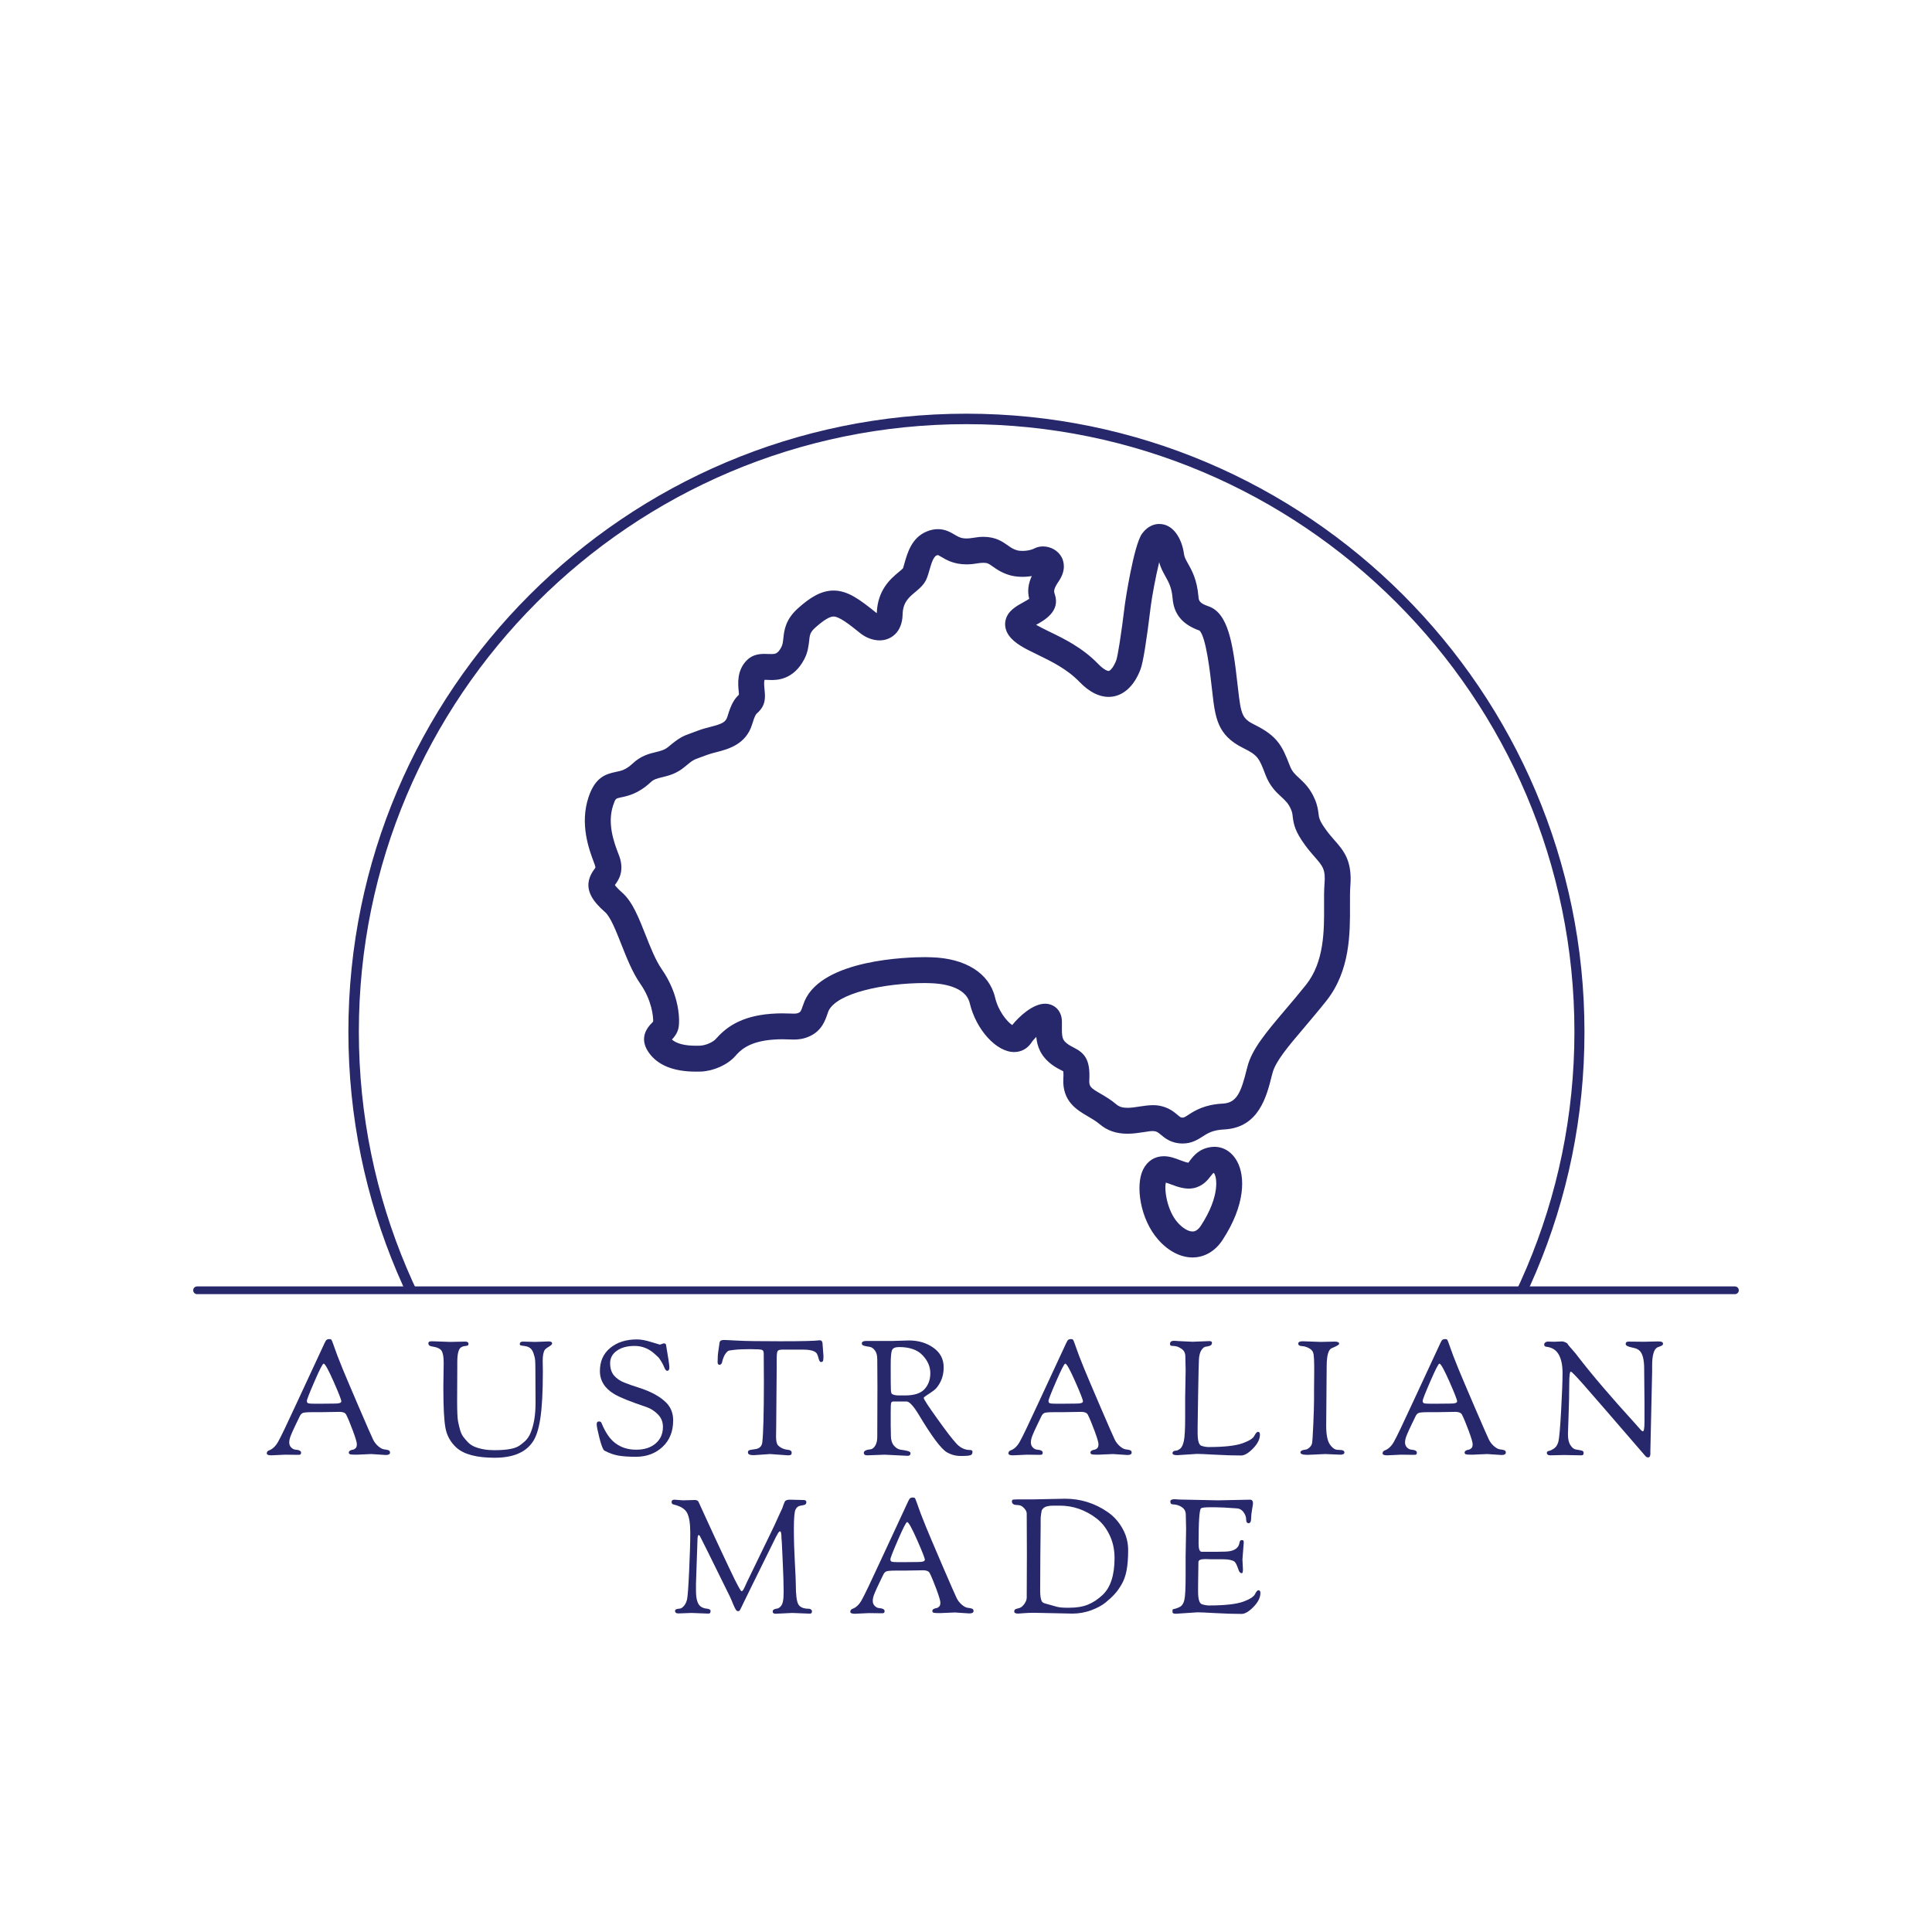
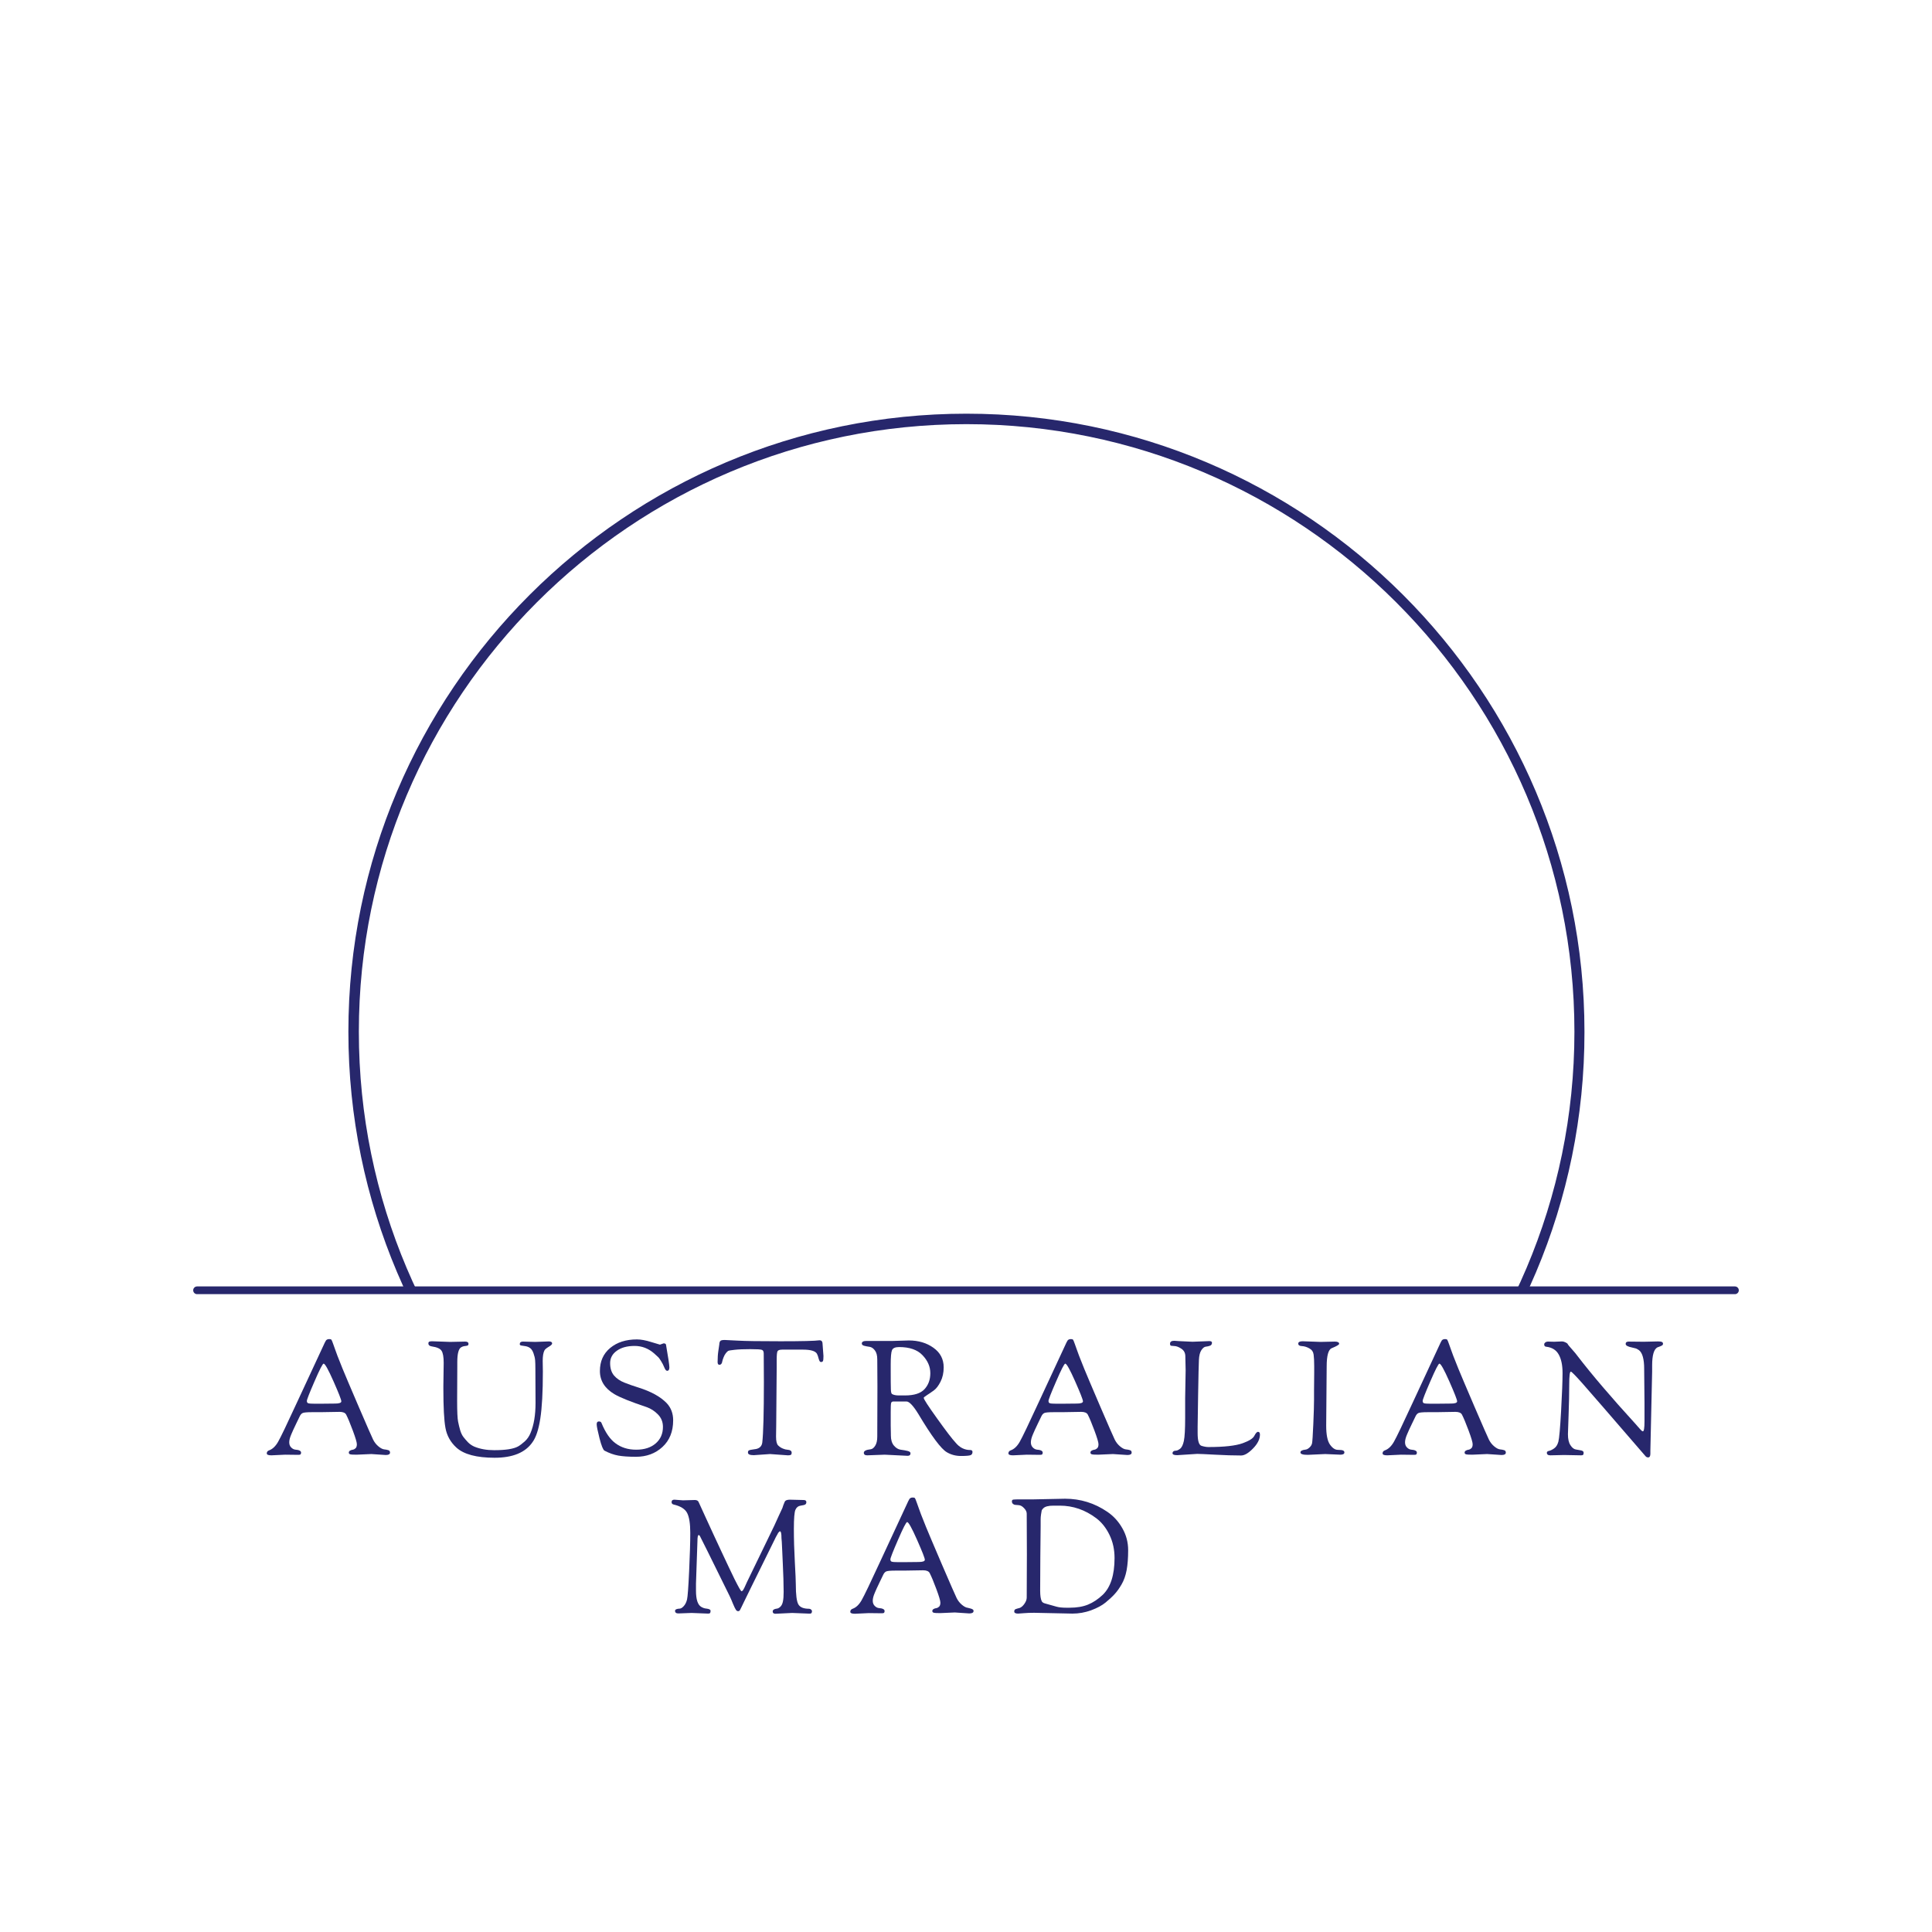
<svg xmlns="http://www.w3.org/2000/svg" width="500" zoomAndPan="magnify" viewBox="0 0 375 375" height="500" preserveAspectRatio="xMidYMid meet" version="1.0">
  <defs>
    <g />
    <clipPath id="b876215f60">
      <path d="M 67.621 80.297 L 307.621 80.297 L 307.621 250.547 L 67.621 250.547 Z M 67.621 80.297 " clip-rule="nonzero" />
    </clipPath>
    <clipPath id="e60b8b885c">
-       <path d="M 113 101.195 L 262.5 101.195 L 262.5 244.445 L 113 244.445 Z M 113 101.195 " clip-rule="nonzero" />
-     </clipPath>
+       </clipPath>
  </defs>
  <g clip-path="url(#b876215f60)">
    <path fill="#27276c" d="M 187.582 320.297 C 121.469 320.297 67.621 266.449 67.621 200.254 C 67.621 134.062 121.469 80.297 187.582 80.297 C 253.695 80.297 307.543 134.145 307.543 200.254 C 307.621 266.449 253.773 320.297 187.582 320.297 Z M 187.582 82.328 C 122.527 82.328 69.652 135.199 69.652 200.254 C 69.652 265.312 122.605 318.266 187.582 318.266 C 252.555 318.266 305.594 265.312 305.594 200.254 C 305.594 135.199 252.637 82.328 187.582 82.328 Z M 187.582 82.328 " fill-opacity="1" fill-rule="nonzero" />
  </g>
  <path stroke-linecap="round" transform="matrix(0.75, 0, 0, 0.75, 37.5, 249.694)" fill="none" stroke-linejoin="miter" d="M 1 1.001 L 399 1.001 " stroke="#27276c" stroke-width="2" stroke-opacity="1" stroke-miterlimit="4" />
  <g clip-path="url(#e60b8b885c)">
    <path fill="#27276c" d="M 233.09 237.91 C 232.352 239.031 231.676 239.031 231.465 239.031 C 230.637 239.031 229.555 238.383 228.59 237.301 C 226.543 234.992 225.949 230.992 226.293 229.543 C 226.609 229.633 227.031 229.793 227.348 229.91 C 228.602 230.387 230.148 230.914 231.637 230.625 C 233.484 230.254 234.438 229.016 235.004 228.273 C 235.387 227.785 235.477 227.68 235.598 227.656 C 236.191 228.301 236.918 232.051 233.09 237.91 Z M 235.188 222.625 C 232.801 222.891 231.676 224.344 231.02 225.199 C 230.871 225.398 230.676 225.648 230.676 225.676 C 230.383 225.676 229.672 225.41 229.129 225.215 C 228.18 224.844 227.07 224.422 225.898 224.422 C 224.156 224.422 222.73 225.32 221.898 226.957 C 220.328 230.016 221.277 236.656 224.84 240.652 C 226.793 242.855 229.156 244.07 231.465 244.07 C 233.789 244.07 235.875 242.855 237.301 240.668 C 241.773 233.832 241.695 228.316 240.137 225.449 C 239.066 223.473 237.262 222.402 235.188 222.625 Z M 257.082 171.594 C 256.988 172.848 256.988 174.285 257.004 175.793 C 257.027 180.633 257.043 186.664 253.52 191.125 C 252.066 192.945 250.656 194.609 249.348 196.141 C 245.785 200.352 242.961 203.676 242.117 207.082 L 241.996 207.531 C 240.902 211.965 240.082 214.062 237.367 214.207 C 233.762 214.391 231.914 215.578 230.688 216.371 C 229.961 216.848 229.789 216.926 229.566 216.926 C 229.195 216.926 229.145 216.898 228.562 216.398 C 227.852 215.805 226.793 214.918 224.961 214.602 C 224.59 214.539 224.207 214.512 223.812 214.512 C 222.941 214.512 222.059 214.645 221.199 214.773 C 220.395 214.906 219.574 215.027 218.824 215.027 C 217.887 215.027 217.254 214.828 216.711 214.379 C 215.656 213.48 214.602 212.859 213.676 212.32 C 211.645 211.145 211.367 210.895 211.434 209.613 C 211.633 205.684 210.551 204.402 208.371 203.309 C 207.977 203.094 207.582 202.91 207.156 202.582 C 206.168 201.816 206.09 201.355 206.117 199.043 L 206.117 198.359 C 206.129 197.023 205.586 196.207 205.141 195.746 C 204.547 195.152 203.727 194.82 202.844 194.82 C 200.469 194.82 197.789 197.316 196.469 198.965 C 195.504 198.316 193.789 196.34 193.129 193.566 C 192.008 188.91 187.391 185.992 180.777 185.809 C 180.406 185.793 180 185.781 179.578 185.781 C 176.289 185.781 159.742 186.191 156.191 194.254 C 156.059 194.57 155.93 194.914 155.809 195.27 C 155.492 196.219 155.375 196.418 155.082 196.551 C 154.766 196.707 154.543 196.746 154.039 196.746 C 153.805 196.746 153.539 196.734 153.25 196.723 C 152.363 196.695 151.27 196.656 149.711 196.773 C 143.602 197.223 140.75 199.613 138.957 201.645 C 138.441 202.238 137.07 202.91 135.867 202.965 C 135.617 202.965 135.355 202.977 135.062 202.977 C 132.938 202.977 131.344 202.582 130.418 201.777 C 130.895 201.273 131.488 200.547 131.699 199.508 C 131.977 198.16 131.977 193.172 128.426 188.09 C 127.238 186.375 126.25 183.867 125.297 181.453 C 123.992 178.152 122.766 175.027 120.797 173.285 C 119.926 172.52 119.531 172.043 119.348 171.793 C 119.359 171.766 119.387 171.738 119.398 171.715 C 120.008 170.883 121.262 169.152 120.203 166.172 L 119.965 165.562 C 119.215 163.57 117.816 159.863 119.016 156.301 C 119.465 154.992 119.465 154.992 120.535 154.77 C 121.867 154.492 123.871 154.082 126.289 151.84 C 126.867 151.285 127.422 151.125 128.504 150.863 C 129.758 150.559 131.316 150.191 132.938 148.816 C 134.496 147.512 134.602 147.484 135.855 147.035 C 136.238 146.902 136.676 146.746 137.254 146.52 C 137.77 146.324 138.402 146.164 139.062 145.992 C 141.359 145.398 144.816 144.5 146.004 140.543 C 146.52 138.828 146.758 138.617 146.887 138.496 C 147.125 138.285 147.547 137.918 147.945 137.27 C 148.617 136.148 148.5 134.906 148.395 133.812 C 148.328 133.164 148.262 132.387 148.395 131.953 C 148.551 131.953 148.711 131.953 148.883 131.965 C 149.145 131.977 149.422 131.992 149.711 131.992 C 150.77 131.992 154 131.992 156.113 127.941 C 156.812 126.605 156.93 125.406 157.051 124.441 C 157.168 123.242 157.234 122.699 158.305 121.766 C 159.941 120.324 161.047 119.664 161.789 119.664 C 162.871 119.664 164.758 121.105 166.922 122.859 C 168.055 123.781 169.441 124.297 170.734 124.297 C 172.898 124.297 175.117 122.754 175.195 119.297 C 175.25 116.922 176.371 115.984 177.664 114.902 C 178.547 114.164 179.457 113.398 179.918 112.184 C 180.105 111.707 180.262 111.168 180.422 110.598 C 180.75 109.477 181.148 108.078 181.781 107.816 C 181.938 107.75 182.031 107.734 182.031 107.734 C 182.148 107.762 182.453 107.945 182.68 108.078 C 183.656 108.66 185.133 109.543 187.586 109.543 C 188.262 109.543 188.973 109.477 189.711 109.344 C 190.16 109.281 190.555 109.238 190.887 109.238 C 191.664 109.238 191.93 109.41 192.68 109.953 C 193.406 110.469 194.398 111.168 195.941 111.629 C 197.18 112 198.805 112.062 200.27 111.812 C 199.555 113.371 199.398 114.742 199.77 116.234 C 199.438 116.457 198.988 116.695 198.688 116.867 C 197.234 117.672 195.586 118.57 195.176 120.406 C 194.949 121.406 195.188 122.465 195.848 123.375 C 196.984 124.93 198.922 125.883 201.391 127.07 C 204.07 128.375 207.105 129.852 209.52 132.348 C 211.395 134.289 213.293 135.266 215.18 135.266 C 217.836 135.266 220.09 133.324 221.371 129.918 C 221.871 128.625 222.531 124.496 223.363 117.66 C 223.602 115.734 224.34 111.801 225 109.109 C 225.277 110.215 225.766 111.074 226.199 111.852 C 226.82 112.977 227.43 114.016 227.602 116.156 C 227.852 119.242 229.527 121.223 232.824 122.398 C 234.105 123.625 234.898 130.711 235.199 133.402 L 235.293 134.207 C 235.875 139.328 236.258 142.707 241.324 145.203 C 244.16 146.586 244.414 147.219 245.574 150.242 L 245.641 150.426 C 246.496 152.633 247.727 153.777 248.727 154.691 C 249.531 155.441 250.113 155.984 250.59 157.133 C 250.824 157.672 250.867 158.016 250.918 158.531 C 251.102 160.047 251.395 161.406 253.281 163.992 C 253.98 164.957 254.641 165.711 255.207 166.355 C 256.75 168.125 257.32 168.77 257.082 171.594 Z M 258.996 163.055 C 258.469 162.449 257.914 161.816 257.359 161.039 C 256.09 159.297 256.012 158.727 255.922 157.922 C 255.84 157.277 255.734 156.379 255.234 155.191 C 254.336 153.039 253.121 151.906 252.145 151.008 C 251.312 150.242 250.773 149.742 250.352 148.605 L 250.273 148.422 C 248.887 144.832 247.949 142.852 243.543 140.688 C 241.086 139.473 240.875 138.746 240.297 133.641 L 240.203 132.848 C 239.305 124.801 238.383 119.004 234.582 117.688 C 232.719 117.051 232.68 116.551 232.613 115.734 C 232.336 112.512 231.336 110.703 230.594 109.398 C 230.133 108.582 229.895 108.133 229.816 107.562 C 229.434 104.648 227.797 101.703 225.012 101.703 C 224.117 101.703 222.809 102.035 221.676 103.578 C 220.039 105.809 218.387 116.945 218.375 117.051 C 217.57 123.676 216.922 127.453 216.672 128.137 C 216.156 129.512 215.473 130.234 215.18 130.234 C 215.102 130.234 214.441 130.195 213.137 128.852 C 210.113 125.723 206.5 123.953 203.582 122.555 C 202.762 122.145 201.84 121.699 201.102 121.277 L 201.113 121.277 C 202.656 120.43 205.863 118.664 204.742 115.375 C 204.547 114.797 204.414 114.414 205.535 112.762 C 206.973 110.625 206.484 108.961 206.062 108.156 C 205.391 106.891 203.965 106.059 202.445 106.059 C 201.852 106.059 201.285 106.191 200.797 106.441 C 200.203 106.758 199.332 106.93 198.473 106.93 C 198.051 106.93 197.645 106.891 197.367 106.797 C 196.625 106.586 196.18 106.258 195.598 105.848 C 194.621 105.164 193.273 104.199 190.898 104.199 C 190.266 104.199 189.605 104.266 188.855 104.398 C 188.406 104.477 187.969 104.516 187.602 104.516 C 186.52 104.516 185.992 104.199 185.266 103.762 C 184.512 103.316 183.484 102.707 182.059 102.707 C 181.344 102.707 180.633 102.852 179.867 103.168 C 176.977 104.355 176.145 107.285 175.59 109.215 C 175.473 109.637 175.355 110.047 175.289 110.27 C 175.184 110.426 174.746 110.785 174.43 111.047 C 172.898 112.328 170.34 114.465 170.18 119.02 C 170.141 118.992 170.113 118.98 170.09 118.953 C 166.855 116.34 164.547 114.625 161.789 114.625 C 159.176 114.625 156.969 116.234 154.992 117.977 C 152.445 120.207 152.207 122.344 152.047 123.902 C 151.957 124.68 151.902 125.141 151.652 125.617 C 150.953 126.949 150.426 126.949 149.711 126.949 C 149.5 126.949 149.289 126.949 149.094 126.938 C 148.828 126.922 148.578 126.922 148.34 126.922 C 147.418 126.922 146.07 127.043 144.977 128.137 C 142.98 130.129 143.234 132.742 143.391 134.289 C 143.402 134.461 143.43 134.656 143.43 134.84 C 142.559 135.648 141.926 136.609 141.188 139.105 C 140.855 140.188 140.172 140.504 137.809 141.109 C 137.043 141.309 136.238 141.52 135.445 141.824 C 134.918 142.02 134.508 142.164 134.168 142.297 C 132.492 142.891 131.871 143.168 129.719 144.965 C 128.98 145.57 128.281 145.742 127.316 145.98 C 126.023 146.285 124.426 146.68 122.844 148.156 C 121.473 149.438 120.574 149.621 119.52 149.832 C 117.461 150.254 115.508 150.953 114.254 154.676 C 112.473 159.957 114.359 164.93 115.254 167.332 L 115.453 167.875 C 115.559 168.191 115.57 168.363 115.57 168.387 C 115.547 168.453 115.414 168.652 115.32 168.77 C 115.07 169.113 114.848 169.445 114.688 169.801 C 113.25 172.77 115.281 175.145 117.461 177.059 C 118.516 177.996 119.625 180.82 120.602 183.301 C 121.668 185.992 122.766 188.777 124.297 190.969 C 126.527 194.176 126.816 197.34 126.777 198.293 C 126.723 198.359 126.656 198.41 126.605 198.477 C 124.719 200.312 124.508 202.277 125.945 204.324 C 127.672 206.766 130.75 208.004 135.062 208.004 C 135.422 208.004 135.762 208.004 136.078 207.992 C 138.562 207.871 141.227 206.672 142.73 204.969 C 143.602 203.98 145.227 202.145 150.082 201.789 C 151.402 201.684 152.324 201.723 153.078 201.75 C 153.422 201.762 153.738 201.777 154.039 201.777 C 154.91 201.777 155.969 201.695 157.223 201.102 C 159.504 200.035 160.164 198.066 160.574 196.895 C 160.641 196.684 160.707 196.473 160.785 196.285 C 162.355 192.734 171.633 190.809 179.562 190.809 C 179.945 190.809 180.301 190.824 180.621 190.836 C 182.637 190.887 187.43 191.391 188.234 194.742 C 189.461 199.875 193.406 204.203 196.84 204.203 C 198.199 204.203 199.398 203.559 200.164 202.422 C 200.414 202.039 200.77 201.629 201.141 201.262 C 201.312 203.07 201.945 204.93 204.082 206.578 C 204.887 207.188 205.602 207.543 206.102 207.793 C 206.207 207.848 206.301 207.887 206.379 207.938 C 206.406 208.148 206.445 208.57 206.391 209.352 C 206.168 213.785 209.047 215.449 211.145 216.676 C 211.922 217.125 212.738 217.613 213.465 218.219 C 214.93 219.461 216.688 220.055 218.824 220.055 C 219.945 220.055 221.016 219.895 221.953 219.75 C 222.809 219.617 223.59 219.473 224.102 219.566 C 224.566 219.645 224.777 219.801 225.316 220.25 C 226.121 220.926 227.348 221.953 229.566 221.953 C 231.309 221.953 232.469 221.203 233.406 220.609 C 234.41 219.961 235.359 219.34 237.629 219.223 C 244.348 218.879 245.863 212.781 246.867 208.742 L 246.984 208.309 C 247.555 206.039 250.035 203.109 253.188 199.402 C 254.508 197.828 255.961 196.129 257.449 194.254 C 262.082 188.422 262.055 181.109 262.031 175.766 C 262.031 174.367 262.016 173.047 262.098 172.004 C 262.504 167.055 260.805 165.113 258.996 163.055 " fill-opacity="1" fill-rule="nonzero" />
  </g>
  <g fill="#27276c" fill-opacity="1">
    <g transform="translate(51.157, 282.354)">
      <g>
        <path d="M 4.188 0 L 1.516 0.125 C 0.922 0.125 0.625 0 0.625 -0.25 C 0.625 -0.539 0.773 -0.738 1.078 -0.844 C 1.742 -1.082 2.32 -1.629 2.812 -2.484 C 3.312 -3.348 4.555 -5.941 6.547 -10.266 C 8.547 -14.598 10.32 -18.422 11.875 -21.734 C 12.02 -22.047 12.148 -22.238 12.266 -22.312 C 12.379 -22.395 12.539 -22.438 12.75 -22.438 C 12.969 -22.438 13.109 -22.395 13.172 -22.312 C 13.234 -22.238 13.348 -21.961 13.516 -21.484 C 13.68 -21.004 13.812 -20.641 13.906 -20.391 C 14 -20.148 14.145 -19.75 14.344 -19.188 C 14.551 -18.633 14.883 -17.797 15.344 -16.672 C 15.801 -15.555 16.836 -13.113 18.453 -9.344 C 20.078 -5.57 21.016 -3.43 21.266 -2.922 C 21.516 -2.422 21.852 -1.988 22.281 -1.625 C 22.719 -1.258 23.098 -1.062 23.422 -1.031 C 23.742 -1 24.008 -0.945 24.219 -0.875 C 24.438 -0.812 24.547 -0.656 24.547 -0.406 C 24.547 -0.094 24.27 0.062 23.719 0.062 L 20.922 -0.125 L 18.047 0 C 17.398 0 16.988 -0.023 16.812 -0.078 C 16.633 -0.129 16.547 -0.238 16.547 -0.406 C 16.547 -0.57 16.629 -0.703 16.797 -0.797 C 16.961 -0.891 17.141 -0.945 17.328 -0.969 C 17.516 -1 17.691 -1.094 17.859 -1.25 C 18.023 -1.406 18.109 -1.664 18.109 -2.031 C 18.109 -2.395 17.848 -3.273 17.328 -4.672 C 16.805 -6.078 16.375 -7.113 16.031 -7.781 C 15.844 -8.133 15.414 -8.312 14.75 -8.312 L 11 -8.25 L 9.359 -8.25 C 8.43 -8.25 7.848 -8.195 7.609 -8.094 C 7.367 -7.988 7.172 -7.77 7.016 -7.438 C 6.859 -7.102 6.633 -6.641 6.344 -6.047 C 6.062 -5.461 5.867 -5.055 5.766 -4.828 C 5.66 -4.609 5.535 -4.32 5.391 -3.969 C 5.117 -3.344 4.984 -2.82 4.984 -2.406 C 4.984 -2 5.102 -1.672 5.344 -1.422 C 5.582 -1.172 5.848 -1.023 6.141 -0.984 C 6.898 -0.93 7.281 -0.738 7.281 -0.406 C 7.281 -0.258 7.25 -0.148 7.188 -0.078 C 7.125 -0.004 6.984 0.031 6.766 0.031 Z M 11.656 -17.672 C 11.469 -17.672 10.879 -16.523 9.891 -14.234 C 8.898 -11.953 8.406 -10.688 8.406 -10.438 C 8.406 -10.195 8.492 -10.047 8.672 -9.984 C 8.859 -9.922 9.297 -9.891 9.984 -9.891 L 10.938 -9.891 L 13.891 -9.922 C 14.691 -9.922 15.094 -10.066 15.094 -10.359 C 15.094 -10.66 14.586 -11.953 13.578 -14.234 C 12.566 -16.523 11.926 -17.672 11.656 -17.672 Z M 11.656 -17.672 " />
      </g>
    </g>
  </g>
  <g fill="#27276c" fill-opacity="1">
    <g transform="translate(82.526, 282.354)">
      <g>
        <path d="M 3.531 -13.359 L 3.594 -17.828 C 3.594 -18.961 3.457 -19.738 3.188 -20.156 C 2.926 -20.582 2.297 -20.867 1.297 -21.016 C 0.848 -21.078 0.625 -21.273 0.625 -21.609 C 0.625 -21.773 0.68 -21.883 0.797 -21.938 C 0.922 -21.988 1.098 -22.016 1.328 -22.016 L 4.844 -21.891 L 7.75 -21.953 C 8.188 -21.953 8.406 -21.805 8.406 -21.516 C 8.406 -21.328 8.332 -21.211 8.188 -21.172 C 8.039 -21.129 7.859 -21.098 7.641 -21.078 C 7.422 -21.055 7.207 -20.984 7 -20.859 C 6.488 -20.566 6.234 -19.609 6.234 -17.984 L 6.234 -17.109 L 6.203 -10.422 C 6.203 -8.367 6.266 -7.031 6.391 -6.406 C 6.516 -5.789 6.656 -5.219 6.812 -4.688 C 6.977 -4.164 7.18 -3.75 7.422 -3.438 C 7.66 -3.125 7.957 -2.781 8.312 -2.406 C 8.676 -2.039 9.098 -1.754 9.578 -1.547 C 10.691 -1.098 11.961 -0.875 13.391 -0.875 C 15.617 -0.875 17.172 -1.117 18.047 -1.609 C 18.41 -1.816 18.836 -2.141 19.328 -2.578 C 19.816 -3.023 20.191 -3.57 20.453 -4.219 C 21.098 -5.75 21.422 -7.691 21.422 -10.047 L 21.391 -16.609 C 21.391 -17.336 21.375 -17.906 21.344 -18.312 C 21.312 -18.727 21.207 -19.18 21.031 -19.672 C 20.852 -20.172 20.629 -20.516 20.359 -20.703 C 20.098 -20.891 19.801 -21.008 19.469 -21.062 C 19.133 -21.113 18.863 -21.156 18.656 -21.188 C 18.457 -21.219 18.359 -21.305 18.359 -21.453 C 18.359 -21.785 18.562 -21.953 18.969 -21.953 L 21.359 -21.891 L 24 -21.984 C 24.426 -21.984 24.641 -21.848 24.641 -21.578 C 24.641 -21.41 24.414 -21.195 23.969 -20.938 C 23.531 -20.676 23.258 -20.445 23.156 -20.25 C 22.926 -19.812 22.812 -19.129 22.812 -18.203 L 22.844 -16.125 C 22.844 -12.156 22.676 -9.113 22.344 -7 C 22.02 -4.895 21.516 -3.367 20.828 -2.422 C 19.441 -0.41 16.992 0.594 13.484 0.594 C 9.973 0.594 7.492 -0.066 6.047 -1.391 C 4.91 -2.441 4.207 -3.707 3.938 -5.188 C 3.664 -6.664 3.531 -9.211 3.531 -12.828 Z M 3.531 -13.359 " />
      </g>
    </g>
  </g>
  <g fill="#27276c" fill-opacity="1">
    <g transform="translate(113.988, 282.354)">
      <g>
        <path d="M 14.109 -21.359 L 14.812 -21.609 C 15.082 -21.609 15.238 -21.523 15.281 -21.359 C 15.719 -18.859 15.938 -17.383 15.938 -16.938 C 15.938 -16.5 15.789 -16.281 15.5 -16.281 C 15.312 -16.281 15.129 -16.5 14.953 -16.938 C 14.773 -17.383 14.566 -17.789 14.328 -18.156 C 14.098 -18.531 13.93 -18.77 13.828 -18.875 C 13.723 -18.977 13.453 -19.227 13.016 -19.625 C 11.898 -20.613 10.625 -21.109 9.188 -21.109 C 7.75 -21.109 6.598 -20.797 5.734 -20.172 C 4.867 -19.555 4.438 -18.754 4.438 -17.766 C 4.438 -16.773 4.688 -15.977 5.188 -15.375 C 5.695 -14.781 6.375 -14.316 7.219 -13.984 C 8.07 -13.648 8.961 -13.336 9.891 -13.047 C 12.391 -12.266 14.238 -11.242 15.438 -9.984 C 16.258 -9.098 16.672 -7.992 16.672 -6.672 C 16.672 -4.492 15.977 -2.77 14.594 -1.5 C 13.219 -0.227 11.504 0.406 9.453 0.406 C 8.023 0.406 6.879 0.328 6.016 0.172 C 5.148 0.016 4.258 -0.301 3.344 -0.781 C 3.07 -0.938 2.75 -1.738 2.375 -3.188 C 2.008 -4.633 1.828 -5.539 1.828 -5.906 C 1.828 -6.27 1.969 -6.453 2.25 -6.453 C 2.531 -6.453 2.703 -6.348 2.766 -6.141 C 3.523 -4.297 4.422 -2.992 5.453 -2.234 C 6.566 -1.391 7.914 -0.969 9.5 -0.969 C 11.082 -0.969 12.344 -1.375 13.281 -2.188 C 14.219 -3 14.688 -4.066 14.688 -5.391 C 14.688 -6.359 14.363 -7.164 13.719 -7.812 C 13.082 -8.469 12.352 -8.941 11.531 -9.234 C 8.445 -10.266 6.359 -11.102 5.266 -11.75 C 3.391 -12.863 2.453 -14.359 2.453 -16.234 C 2.453 -18.117 3.117 -19.613 4.453 -20.719 C 5.785 -21.82 7.516 -22.375 9.641 -22.375 C 10.422 -22.375 11.352 -22.203 12.438 -21.859 C 13.531 -21.523 14.086 -21.359 14.109 -21.359 Z M 14.109 -21.359 " />
      </g>
    </g>
  </g>
  <g fill="#27276c" fill-opacity="1">
    <g transform="translate(138.661, 282.354)">
      <g>
        <path d="M 1.984 -22.266 C 2.254 -22.266 3.098 -22.223 4.516 -22.141 C 5.93 -22.055 8.711 -22.016 12.859 -22.016 C 17.016 -22.016 19.523 -22.078 20.391 -22.203 C 20.617 -22.203 20.773 -22.141 20.859 -22.016 C 20.941 -21.891 20.984 -21.773 20.984 -21.672 L 21.172 -19.156 C 21.172 -18.645 21.141 -18.32 21.078 -18.188 C 21.016 -18.051 20.879 -17.984 20.672 -17.984 C 20.504 -17.984 20.363 -18.191 20.25 -18.609 C 20.145 -19.035 20.031 -19.363 19.906 -19.594 C 19.594 -20.125 18.691 -20.391 17.203 -20.391 L 13.172 -20.391 C 12.68 -20.391 12.379 -20.289 12.266 -20.094 C 12.148 -19.906 12.094 -19.344 12.094 -18.406 L 12.094 -16.891 L 12 -5.547 L 11.969 -3.531 C 11.969 -2.645 12.102 -2.066 12.375 -1.797 C 12.656 -1.523 12.961 -1.32 13.297 -1.188 C 13.629 -1.051 13.91 -0.977 14.141 -0.969 C 14.711 -0.926 15 -0.738 15 -0.406 C 15 -0.176 14.945 -0.031 14.844 0.031 C 14.738 0.094 14.547 0.125 14.266 0.125 L 10.812 -0.125 L 7.656 0.094 C 6.895 0.094 6.516 -0.07 6.516 -0.406 C 6.516 -0.613 6.57 -0.754 6.688 -0.828 C 6.812 -0.898 7.055 -0.957 7.422 -1 C 7.785 -1.051 8.02 -1.086 8.125 -1.109 C 8.82 -1.273 9.211 -1.691 9.297 -2.359 C 9.504 -4.172 9.609 -8.078 9.609 -14.078 L 9.578 -19.625 C 9.578 -20.02 9.461 -20.258 9.234 -20.344 C 9.004 -20.438 8.25 -20.484 6.969 -20.484 C 5.688 -20.484 4.68 -20.441 3.953 -20.359 C 3.223 -20.285 2.797 -20.211 2.672 -20.141 C 2.547 -20.066 2.395 -19.914 2.219 -19.688 C 2.039 -19.457 1.895 -19.191 1.781 -18.891 C 1.664 -18.586 1.586 -18.348 1.547 -18.172 C 1.484 -17.691 1.289 -17.453 0.969 -17.453 C 0.738 -17.453 0.625 -17.629 0.625 -17.984 C 0.625 -18.805 0.676 -19.551 0.781 -20.219 C 0.883 -20.895 0.941 -21.285 0.953 -21.391 C 0.961 -21.492 0.969 -21.562 0.969 -21.594 C 0.977 -21.625 0.988 -21.676 1 -21.75 C 1.008 -21.82 1.023 -21.875 1.047 -21.906 C 1.066 -21.938 1.094 -21.977 1.125 -22.031 C 1.156 -22.082 1.191 -22.117 1.234 -22.141 C 1.273 -22.16 1.328 -22.18 1.391 -22.203 C 1.516 -22.242 1.711 -22.266 1.984 -22.266 Z M 1.984 -22.266 " />
      </g>
    </g>
  </g>
  <g fill="#27276c" fill-opacity="1">
    <g transform="translate(166.652, 282.354)">
      <g>
        <path d="M 3.656 -13.266 L 3.625 -18.5 C 3.625 -19.27 3.469 -19.852 3.156 -20.25 C 2.852 -20.656 2.508 -20.883 2.125 -20.938 C 1.738 -20.988 1.391 -21.055 1.078 -21.141 C 0.773 -21.223 0.625 -21.367 0.625 -21.578 C 0.625 -21.91 0.922 -22.078 1.516 -22.078 L 6.672 -22.078 L 9.766 -22.172 C 11.629 -22.172 13.219 -21.695 14.531 -20.75 C 15.852 -19.812 16.516 -18.547 16.516 -16.953 C 16.516 -15.898 16.312 -14.973 15.906 -14.172 C 15.508 -13.379 15.066 -12.805 14.578 -12.453 C 14.098 -12.109 13.656 -11.805 13.25 -11.547 C 12.844 -11.285 12.641 -11.113 12.641 -11.031 C 12.641 -10.781 13.508 -9.441 15.25 -7.016 C 16.988 -4.586 18.176 -3.035 18.812 -2.359 C 19.602 -1.391 20.555 -0.906 21.672 -0.906 C 21.961 -0.906 22.109 -0.781 22.109 -0.531 C 22.109 -0.219 21.984 -0.008 21.734 0.094 C 21.484 0.195 20.859 0.25 19.859 0.25 C 18.859 0.25 17.953 0.008 17.141 -0.469 C 16.023 -1.102 14.176 -3.582 11.594 -7.906 C 10.602 -9.52 9.836 -10.328 9.297 -10.328 L 6.766 -10.328 C 6.516 -10.328 6.363 -10.223 6.312 -10.016 C 6.258 -9.805 6.234 -9.195 6.234 -8.188 C 6.234 -8.188 6.234 -7.348 6.234 -5.672 L 6.266 -4.031 C 6.266 -4.031 6.266 -3.938 6.266 -3.75 C 6.266 -2.906 6.457 -2.25 6.844 -1.781 C 7.238 -1.312 7.676 -1.039 8.156 -0.969 C 8.645 -0.906 9.086 -0.828 9.484 -0.734 C 9.879 -0.641 10.078 -0.488 10.078 -0.281 C 10.078 0.051 9.891 0.219 9.516 0.219 C 9.516 0.219 8.035 0.145 5.078 0 L 1.672 0.125 C 1.234 0.125 1.016 -0.039 1.016 -0.375 C 1.016 -0.727 1.453 -0.953 2.328 -1.047 C 2.66 -1.086 2.957 -1.316 3.219 -1.734 C 3.488 -2.148 3.625 -2.738 3.625 -3.5 Z M 6.234 -16.609 C 6.234 -14.484 6.242 -13.164 6.266 -12.656 C 6.285 -12.156 6.359 -11.863 6.484 -11.781 C 6.785 -11.594 7.227 -11.5 7.812 -11.5 L 9.016 -11.5 C 10.773 -11.5 12.031 -11.898 12.781 -12.703 C 13.539 -13.516 13.922 -14.555 13.922 -15.828 C 13.922 -17.098 13.414 -18.258 12.406 -19.312 C 11.406 -20.363 9.895 -20.891 7.875 -20.891 C 7.113 -20.891 6.648 -20.688 6.484 -20.281 C 6.316 -19.883 6.234 -18.953 6.234 -17.484 Z M 6.234 -16.609 " />
      </g>
    </g>
  </g>
  <g fill="#27276c" fill-opacity="1">
    <g transform="translate(195.107, 282.354)">
      <g>
        <path d="M 4.188 0 L 1.516 0.125 C 0.922 0.125 0.625 0 0.625 -0.25 C 0.625 -0.539 0.773 -0.738 1.078 -0.844 C 1.742 -1.082 2.32 -1.629 2.812 -2.484 C 3.312 -3.348 4.555 -5.941 6.547 -10.266 C 8.547 -14.598 10.32 -18.422 11.875 -21.734 C 12.02 -22.047 12.148 -22.238 12.266 -22.312 C 12.379 -22.395 12.539 -22.438 12.75 -22.438 C 12.969 -22.438 13.109 -22.395 13.172 -22.312 C 13.234 -22.238 13.348 -21.961 13.516 -21.484 C 13.68 -21.004 13.812 -20.641 13.906 -20.391 C 14 -20.148 14.145 -19.75 14.344 -19.188 C 14.551 -18.633 14.883 -17.797 15.344 -16.672 C 15.801 -15.555 16.836 -13.113 18.453 -9.344 C 20.078 -5.57 21.016 -3.43 21.266 -2.922 C 21.516 -2.422 21.852 -1.988 22.281 -1.625 C 22.719 -1.258 23.098 -1.062 23.422 -1.031 C 23.742 -1 24.008 -0.945 24.219 -0.875 C 24.438 -0.812 24.547 -0.656 24.547 -0.406 C 24.547 -0.094 24.27 0.062 23.719 0.062 L 20.922 -0.125 L 18.047 0 C 17.398 0 16.988 -0.023 16.812 -0.078 C 16.633 -0.129 16.547 -0.238 16.547 -0.406 C 16.547 -0.57 16.629 -0.703 16.797 -0.797 C 16.961 -0.891 17.141 -0.945 17.328 -0.969 C 17.516 -1 17.691 -1.094 17.859 -1.25 C 18.023 -1.406 18.109 -1.664 18.109 -2.031 C 18.109 -2.395 17.848 -3.273 17.328 -4.672 C 16.805 -6.078 16.375 -7.113 16.031 -7.781 C 15.844 -8.133 15.414 -8.312 14.75 -8.312 L 11 -8.25 L 9.359 -8.25 C 8.43 -8.25 7.848 -8.195 7.609 -8.094 C 7.367 -7.988 7.172 -7.77 7.016 -7.438 C 6.859 -7.102 6.633 -6.641 6.344 -6.047 C 6.062 -5.461 5.867 -5.055 5.766 -4.828 C 5.66 -4.609 5.535 -4.32 5.391 -3.969 C 5.117 -3.344 4.984 -2.82 4.984 -2.406 C 4.984 -2 5.102 -1.672 5.344 -1.422 C 5.582 -1.172 5.848 -1.023 6.141 -0.984 C 6.898 -0.93 7.281 -0.738 7.281 -0.406 C 7.281 -0.258 7.25 -0.148 7.188 -0.078 C 7.125 -0.004 6.984 0.031 6.766 0.031 Z M 11.656 -17.672 C 11.469 -17.672 10.879 -16.523 9.891 -14.234 C 8.898 -11.953 8.406 -10.688 8.406 -10.438 C 8.406 -10.195 8.492 -10.047 8.672 -9.984 C 8.859 -9.922 9.297 -9.891 9.984 -9.891 L 10.938 -9.891 L 13.891 -9.922 C 14.691 -9.922 15.094 -10.066 15.094 -10.359 C 15.094 -10.66 14.586 -11.953 13.578 -14.234 C 12.566 -16.523 11.926 -17.672 11.656 -17.672 Z M 11.656 -17.672 " />
      </g>
    </g>
  </g>
  <g fill="#27276c" fill-opacity="1">
    <g transform="translate(226.476, 282.354)">
      <g>
        <path d="M 3.562 -11 L 3.656 -16.375 C 3.656 -16.926 3.633 -17.863 3.594 -19.188 C 3.57 -19.789 3.312 -20.254 2.812 -20.578 C 2.32 -20.91 1.859 -21.082 1.422 -21.094 C 0.992 -21.102 0.754 -21.145 0.703 -21.219 C 0.648 -21.289 0.625 -21.398 0.625 -21.547 C 0.625 -21.922 0.898 -22.109 1.453 -22.109 L 2.297 -22.047 L 4.984 -21.922 L 8.25 -22.047 C 8.594 -22.047 8.766 -21.941 8.766 -21.734 C 8.766 -21.441 8.641 -21.25 8.391 -21.156 C 8.148 -21.062 7.879 -21 7.578 -20.969 C 7.273 -20.938 6.984 -20.707 6.703 -20.281 C 6.43 -19.863 6.273 -19.238 6.234 -18.406 C 6.191 -17.582 6.141 -15.32 6.078 -11.625 C 6.016 -7.926 5.984 -5.859 5.984 -5.422 L 5.984 -4.188 C 5.984 -2.695 6.234 -1.875 6.734 -1.719 C 7.242 -1.562 7.688 -1.484 8.062 -1.484 C 11.156 -1.484 13.383 -1.734 14.75 -2.234 C 15.988 -2.68 16.734 -3.156 16.984 -3.656 C 17.254 -4.176 17.492 -4.438 17.703 -4.438 C 17.953 -4.438 18.078 -4.258 18.078 -3.906 C 18.078 -3.02 17.629 -2.117 16.734 -1.203 C 15.848 -0.297 15.078 0.156 14.422 0.156 C 12.93 0.156 11.25 0.102 9.375 0 C 7.508 -0.102 6.348 -0.156 5.891 -0.156 L 2.016 0.094 C 1.41 0.094 1.109 -0.031 1.109 -0.281 C 1.109 -0.426 1.164 -0.547 1.281 -0.641 C 1.395 -0.734 1.555 -0.781 1.766 -0.781 C 1.973 -0.781 2.238 -0.898 2.562 -1.141 C 2.895 -1.391 3.145 -1.898 3.312 -2.672 C 3.477 -3.453 3.562 -4.945 3.562 -7.156 Z M 3.562 -11 " />
      </g>
    </g>
  </g>
  <g fill="#27276c" fill-opacity="1">
    <g transform="translate(251.366, 282.354)">
      <g>
        <path d="M 3.688 -12.469 L 3.719 -15.812 L 3.719 -17.234 C 3.719 -18.141 3.68 -18.867 3.609 -19.422 C 3.535 -19.973 3.254 -20.379 2.766 -20.641 C 2.285 -20.91 1.805 -21.055 1.328 -21.078 C 0.859 -21.098 0.625 -21.258 0.625 -21.562 C 0.625 -21.863 0.91 -22.016 1.484 -22.016 L 4.984 -21.891 L 7.719 -21.953 C 8.281 -21.953 8.562 -21.805 8.562 -21.516 C 8.562 -21.348 8.082 -21.066 7.125 -20.672 C 6.469 -20.41 6.141 -19.223 6.141 -17.109 L 6.047 -5.641 C 6.047 -3.898 6.285 -2.68 6.766 -1.984 C 7.254 -1.285 7.77 -0.938 8.312 -0.938 L 8.922 -0.906 C 9.066 -0.906 9.211 -0.867 9.359 -0.797 C 9.504 -0.723 9.578 -0.602 9.578 -0.438 C 9.578 -0.145 9.316 0 8.797 0 L 5.859 -0.125 L 2.453 0.031 C 1.516 0.031 1.047 -0.125 1.047 -0.438 C 1.047 -0.727 1.367 -0.91 2.016 -0.984 C 2.266 -1.004 2.52 -1.133 2.781 -1.375 C 3.051 -1.613 3.223 -1.883 3.297 -2.188 C 3.367 -2.488 3.453 -3.738 3.547 -5.938 C 3.641 -8.133 3.688 -9.719 3.688 -10.688 Z M 3.688 -12.469 " />
      </g>
    </g>
  </g>
  <g fill="#27276c" fill-opacity="1">
    <g transform="translate(267.733, 282.354)">
      <g>
        <path d="M 4.188 0 L 1.516 0.125 C 0.922 0.125 0.625 0 0.625 -0.25 C 0.625 -0.539 0.773 -0.738 1.078 -0.844 C 1.742 -1.082 2.32 -1.629 2.812 -2.484 C 3.312 -3.348 4.555 -5.941 6.547 -10.266 C 8.547 -14.598 10.32 -18.422 11.875 -21.734 C 12.02 -22.047 12.148 -22.238 12.266 -22.312 C 12.379 -22.395 12.539 -22.438 12.75 -22.438 C 12.969 -22.438 13.109 -22.395 13.172 -22.312 C 13.234 -22.238 13.348 -21.961 13.516 -21.484 C 13.68 -21.004 13.812 -20.641 13.906 -20.391 C 14 -20.148 14.145 -19.75 14.344 -19.188 C 14.551 -18.633 14.883 -17.797 15.344 -16.672 C 15.801 -15.555 16.836 -13.113 18.453 -9.344 C 20.078 -5.57 21.016 -3.43 21.266 -2.922 C 21.516 -2.422 21.852 -1.988 22.281 -1.625 C 22.719 -1.258 23.098 -1.062 23.422 -1.031 C 23.742 -1 24.008 -0.945 24.219 -0.875 C 24.438 -0.812 24.547 -0.656 24.547 -0.406 C 24.547 -0.094 24.27 0.062 23.719 0.062 L 20.922 -0.125 L 18.047 0 C 17.398 0 16.988 -0.023 16.812 -0.078 C 16.633 -0.129 16.547 -0.238 16.547 -0.406 C 16.547 -0.57 16.629 -0.703 16.797 -0.797 C 16.961 -0.891 17.141 -0.945 17.328 -0.969 C 17.516 -1 17.691 -1.094 17.859 -1.25 C 18.023 -1.406 18.109 -1.664 18.109 -2.031 C 18.109 -2.395 17.848 -3.273 17.328 -4.672 C 16.805 -6.078 16.375 -7.113 16.031 -7.781 C 15.844 -8.133 15.414 -8.312 14.75 -8.312 L 11 -8.25 L 9.359 -8.25 C 8.43 -8.25 7.848 -8.195 7.609 -8.094 C 7.367 -7.988 7.172 -7.77 7.016 -7.438 C 6.859 -7.102 6.633 -6.641 6.344 -6.047 C 6.062 -5.461 5.867 -5.055 5.766 -4.828 C 5.66 -4.609 5.535 -4.32 5.391 -3.969 C 5.117 -3.344 4.984 -2.82 4.984 -2.406 C 4.984 -2 5.102 -1.672 5.344 -1.422 C 5.582 -1.172 5.848 -1.023 6.141 -0.984 C 6.898 -0.93 7.281 -0.738 7.281 -0.406 C 7.281 -0.258 7.25 -0.148 7.188 -0.078 C 7.125 -0.004 6.984 0.031 6.766 0.031 Z M 11.656 -17.672 C 11.469 -17.672 10.879 -16.523 9.891 -14.234 C 8.898 -11.953 8.406 -10.688 8.406 -10.438 C 8.406 -10.195 8.492 -10.047 8.672 -9.984 C 8.859 -9.922 9.297 -9.891 9.984 -9.891 L 10.938 -9.891 L 13.891 -9.922 C 14.691 -9.922 15.094 -10.066 15.094 -10.359 C 15.094 -10.66 14.586 -11.953 13.578 -14.234 C 12.566 -16.523 11.926 -17.672 11.656 -17.672 Z M 11.656 -17.672 " />
      </g>
    </g>
  </g>
  <g fill="#27276c" fill-opacity="1">
    <g transform="translate(299.102, 282.354)">
      <g>
        <path d="M 4.469 0.062 L 1.828 0.125 C 1.367 0.125 1.141 -0.039 1.141 -0.375 C 1.141 -0.562 1.273 -0.68 1.547 -0.734 C 1.816 -0.785 2.145 -0.941 2.531 -1.203 C 2.926 -1.473 3.207 -1.91 3.375 -2.516 C 3.539 -3.129 3.719 -5.117 3.906 -8.484 C 4.094 -11.859 4.188 -14.312 4.188 -15.844 C 4.188 -17.375 3.938 -18.578 3.438 -19.453 C 2.945 -20.328 2.141 -20.828 1.016 -20.953 C 0.754 -20.973 0.625 -21.129 0.625 -21.422 C 0.625 -21.547 0.691 -21.664 0.828 -21.781 C 0.973 -21.895 1.16 -21.953 1.391 -21.953 L 2.578 -21.922 L 4.094 -21.984 C 4.281 -21.984 4.492 -21.926 4.734 -21.812 C 4.984 -21.695 5.129 -21.594 5.172 -21.5 C 5.211 -21.406 5.328 -21.25 5.516 -21.031 C 5.703 -20.812 5.953 -20.523 6.266 -20.172 C 6.578 -19.828 6.852 -19.488 7.094 -19.156 C 9.906 -15.5 13.672 -11.086 18.391 -5.922 C 18.504 -5.773 18.648 -5.609 18.828 -5.422 C 19.004 -5.234 19.129 -5.094 19.203 -5 C 19.273 -4.906 19.352 -4.82 19.438 -4.75 C 19.582 -4.602 19.695 -4.531 19.781 -4.531 C 19.988 -4.531 20.094 -5.172 20.094 -6.453 L 20.094 -10.078 L 20.031 -16.438 L 20.031 -16.641 C 20.031 -18.547 19.695 -19.758 19.031 -20.281 C 18.781 -20.457 18.57 -20.57 18.406 -20.625 C 18.25 -20.676 18.016 -20.734 17.703 -20.797 C 16.859 -20.961 16.438 -21.195 16.438 -21.5 C 16.438 -21.801 16.629 -21.953 17.016 -21.953 L 19.969 -21.922 C 19.969 -21.922 20.895 -21.941 22.75 -21.984 C 23.102 -21.984 23.348 -21.945 23.484 -21.875 C 23.617 -21.801 23.688 -21.691 23.688 -21.547 C 23.688 -21.398 23.625 -21.285 23.5 -21.203 C 23.332 -21.098 23.031 -20.973 22.594 -20.828 C 21.914 -20.461 21.578 -19.297 21.578 -17.328 L 21.578 -16.156 L 21.234 -0.812 L 21.234 -0.188 C 21.234 0.289 21.086 0.531 20.797 0.531 C 20.609 0.531 20.445 0.457 20.312 0.312 C 13.445 -7.645 9.348 -12.375 8.016 -13.875 C 6.68 -15.375 5.941 -16.125 5.797 -16.125 C 5.586 -16.125 5.484 -15.281 5.484 -13.594 C 5.484 -11.906 5.441 -9.93 5.359 -7.672 C 5.273 -5.41 5.234 -4.176 5.234 -3.969 C 5.234 -3.039 5.395 -2.332 5.719 -1.844 C 6.039 -1.352 6.383 -1.078 6.75 -1.016 C 7.125 -0.961 7.473 -0.898 7.797 -0.828 C 8.117 -0.754 8.281 -0.609 8.281 -0.391 C 8.281 -0.172 8.242 -0.031 8.172 0.031 C 8.098 0.094 7.969 0.125 7.781 0.125 Z M 4.469 0.062 " />
      </g>
    </g>
  </g>
  <g fill="#27276c" fill-opacity="1">
    <g transform="translate(129.731, 313.104)">
      <g>
        <path d="M 1.953 0.062 C 1.516 0.062 1.297 -0.102 1.297 -0.438 C 1.297 -0.707 1.609 -0.852 2.234 -0.875 C 2.461 -0.895 2.719 -1.062 3 -1.375 C 3.289 -1.695 3.5 -2.125 3.625 -2.656 C 3.75 -3.195 3.883 -5.035 4.031 -8.172 C 4.176 -11.316 4.25 -13.785 4.25 -15.578 C 4.25 -17.367 4.047 -18.656 3.641 -19.438 C 3.234 -20.219 2.359 -20.766 1.016 -21.078 C 0.754 -21.141 0.625 -21.297 0.625 -21.547 C 0.625 -21.859 0.805 -22.016 1.172 -22.016 L 2.828 -21.891 L 5.141 -21.953 C 5.535 -21.953 5.785 -21.805 5.891 -21.516 C 6.141 -20.973 6.582 -20.004 7.219 -18.609 C 7.863 -17.211 8.375 -16.102 8.75 -15.281 C 9.133 -14.457 9.625 -13.406 10.219 -12.125 C 10.82 -10.844 11.312 -9.801 11.688 -9 C 12.062 -8.207 12.445 -7.406 12.844 -6.594 C 13.25 -5.789 13.562 -5.195 13.781 -4.812 C 14 -4.438 14.141 -4.25 14.203 -4.25 C 14.266 -4.25 14.332 -4.285 14.406 -4.359 C 14.477 -4.43 14.547 -4.531 14.609 -4.656 C 14.68 -4.781 14.742 -4.898 14.797 -5.016 C 14.848 -5.141 14.922 -5.301 15.016 -5.5 C 15.109 -5.695 15.176 -5.848 15.219 -5.953 L 19.219 -14.203 C 20.312 -16.43 21.047 -17.988 21.422 -18.875 L 22.141 -20.422 C 22.203 -20.586 22.242 -20.719 22.266 -20.812 C 22.297 -20.906 22.32 -20.977 22.344 -21.031 C 22.363 -21.082 22.383 -21.129 22.406 -21.172 C 22.426 -21.211 22.461 -21.305 22.516 -21.453 C 22.566 -21.598 22.625 -21.703 22.688 -21.766 C 22.852 -21.93 23.156 -22.016 23.594 -22.016 L 26.25 -21.953 C 26.602 -21.953 26.781 -21.816 26.781 -21.547 C 26.781 -21.336 26.711 -21.188 26.578 -21.094 C 26.441 -21 26.141 -20.922 25.672 -20.859 C 25.211 -20.797 24.879 -20.535 24.672 -20.078 C 24.461 -19.629 24.359 -18.383 24.359 -16.344 C 24.359 -14.312 24.422 -12.164 24.547 -9.906 C 24.672 -7.645 24.734 -6.223 24.734 -5.641 C 24.734 -3.578 24.898 -2.258 25.234 -1.688 C 25.566 -1.125 26.258 -0.844 27.312 -0.844 C 27.457 -0.844 27.586 -0.789 27.703 -0.688 C 27.816 -0.582 27.875 -0.488 27.875 -0.406 C 27.875 -0.07 27.758 0.094 27.531 0.094 L 27.188 0.094 L 24.031 -0.031 C 24.031 -0.031 22.953 0.02 20.797 0.125 C 20.43 0.125 20.25 -0.02 20.25 -0.312 C 20.25 -0.625 20.523 -0.812 21.078 -0.875 C 21.285 -0.895 21.508 -1.02 21.75 -1.25 C 21.988 -1.488 22.148 -1.828 22.234 -2.266 C 22.328 -2.711 22.375 -3.328 22.375 -4.109 C 22.375 -4.898 22.359 -5.758 22.328 -6.688 C 22.297 -7.625 22.258 -8.531 22.219 -9.406 C 22.188 -10.281 22.148 -11.102 22.109 -11.875 C 22.066 -12.656 22.035 -13.297 22.016 -13.797 L 21.953 -14.531 C 21.953 -15.426 21.859 -15.875 21.672 -15.875 C 21.609 -15.875 21.551 -15.844 21.5 -15.781 C 21.445 -15.719 21.398 -15.664 21.359 -15.625 C 21.316 -15.582 21.273 -15.516 21.234 -15.422 C 21.191 -15.328 21.148 -15.25 21.109 -15.188 C 21.066 -15.125 21.016 -15.035 20.953 -14.922 C 20.891 -14.805 20.836 -14.707 20.797 -14.625 L 20.641 -14.297 C 20.555 -14.148 20.492 -14.023 20.453 -13.922 L 16.156 -5.203 C 15.656 -4.191 15.172 -3.203 14.703 -2.234 C 14.242 -1.266 13.973 -0.711 13.891 -0.578 C 13.805 -0.441 13.688 -0.375 13.531 -0.375 C 13.375 -0.375 13.234 -0.461 13.109 -0.641 C 12.984 -0.816 12.797 -1.203 12.547 -1.797 C 12.305 -2.398 12.094 -2.895 11.906 -3.281 C 8.125 -10.969 6.191 -14.867 6.109 -14.984 C 6.023 -15.098 5.953 -15.156 5.891 -15.156 C 5.723 -15.156 5.641 -14.742 5.641 -13.922 L 5.359 -5.734 L 5.359 -4.344 C 5.359 -2.645 5.703 -1.598 6.391 -1.203 C 6.734 -1.004 7.07 -0.895 7.406 -0.875 C 7.926 -0.812 8.188 -0.672 8.188 -0.453 C 8.188 -0.234 8.156 -0.086 8.094 -0.016 C 8.031 0.055 7.906 0.094 7.719 0.094 L 4.5 -0.031 Z M 1.953 0.062 " />
      </g>
    </g>
  </g>
  <g fill="#27276c" fill-opacity="1">
    <g transform="translate(164.417, 313.104)">
      <g>
-         <path d="M 4.188 0 L 1.516 0.125 C 0.922 0.125 0.625 0 0.625 -0.25 C 0.625 -0.539 0.773 -0.738 1.078 -0.844 C 1.742 -1.082 2.32 -1.629 2.812 -2.484 C 3.312 -3.348 4.555 -5.941 6.547 -10.266 C 8.547 -14.598 10.32 -18.422 11.875 -21.734 C 12.02 -22.047 12.148 -22.238 12.266 -22.312 C 12.379 -22.395 12.539 -22.438 12.75 -22.438 C 12.969 -22.438 13.109 -22.395 13.172 -22.312 C 13.234 -22.238 13.348 -21.961 13.516 -21.484 C 13.68 -21.004 13.812 -20.641 13.906 -20.391 C 14 -20.148 14.145 -19.75 14.344 -19.188 C 14.551 -18.633 14.883 -17.797 15.344 -16.672 C 15.801 -15.555 16.836 -13.113 18.453 -9.344 C 20.078 -5.57 21.016 -3.43 21.266 -2.922 C 21.516 -2.422 21.852 -1.988 22.281 -1.625 C 22.719 -1.258 23.098 -1.062 23.422 -1.031 C 23.742 -1 24.008 -0.945 24.219 -0.875 C 24.438 -0.812 24.547 -0.656 24.547 -0.406 C 24.547 -0.094 24.27 0.062 23.719 0.062 L 20.922 -0.125 L 18.047 0 C 17.398 0 16.988 -0.023 16.812 -0.078 C 16.633 -0.129 16.547 -0.238 16.547 -0.406 C 16.547 -0.57 16.629 -0.703 16.797 -0.797 C 16.961 -0.891 17.141 -0.945 17.328 -0.969 C 17.516 -1 17.691 -1.094 17.859 -1.25 C 18.023 -1.406 18.109 -1.664 18.109 -2.031 C 18.109 -2.395 17.848 -3.273 17.328 -4.672 C 16.805 -6.078 16.375 -7.113 16.031 -7.781 C 15.844 -8.133 15.414 -8.312 14.75 -8.312 L 11 -8.25 L 9.359 -8.25 C 8.43 -8.25 7.848 -8.195 7.609 -8.094 C 7.367 -7.988 7.172 -7.77 7.016 -7.438 C 6.859 -7.102 6.633 -6.641 6.344 -6.047 C 6.062 -5.461 5.867 -5.055 5.766 -4.828 C 5.66 -4.609 5.535 -4.32 5.391 -3.969 C 5.117 -3.344 4.984 -2.82 4.984 -2.406 C 4.984 -2 5.102 -1.672 5.344 -1.422 C 5.582 -1.172 5.848 -1.023 6.141 -0.984 C 6.898 -0.93 7.281 -0.738 7.281 -0.406 C 7.281 -0.258 7.25 -0.148 7.188 -0.078 C 7.125 -0.004 6.984 0.031 6.766 0.031 Z M 11.656 -17.672 C 11.469 -17.672 10.879 -16.523 9.891 -14.234 C 8.898 -11.953 8.406 -10.688 8.406 -10.438 C 8.406 -10.195 8.492 -10.047 8.672 -9.984 C 8.859 -9.922 9.297 -9.891 9.984 -9.891 L 10.938 -9.891 L 13.891 -9.922 C 14.691 -9.922 15.094 -10.066 15.094 -10.359 C 15.094 -10.66 14.586 -11.953 13.578 -14.234 C 12.566 -16.523 11.926 -17.672 11.656 -17.672 Z M 11.656 -17.672 " />
+         <path d="M 4.188 0 L 1.516 0.125 C 0.922 0.125 0.625 0 0.625 -0.25 C 0.625 -0.539 0.773 -0.738 1.078 -0.844 C 1.742 -1.082 2.32 -1.629 2.812 -2.484 C 3.312 -3.348 4.555 -5.941 6.547 -10.266 C 8.547 -14.598 10.32 -18.422 11.875 -21.734 C 12.02 -22.047 12.148 -22.238 12.266 -22.312 C 12.379 -22.395 12.539 -22.438 12.75 -22.438 C 12.969 -22.438 13.109 -22.395 13.172 -22.312 C 13.234 -22.238 13.348 -21.961 13.516 -21.484 C 13.68 -21.004 13.812 -20.641 13.906 -20.391 C 14 -20.148 14.145 -19.75 14.344 -19.188 C 14.551 -18.633 14.883 -17.797 15.344 -16.672 C 15.801 -15.555 16.836 -13.113 18.453 -9.344 C 20.078 -5.57 21.016 -3.43 21.266 -2.922 C 21.516 -2.422 21.852 -1.988 22.281 -1.625 C 22.719 -1.258 23.098 -1.062 23.422 -1.031 C 24.438 -0.812 24.547 -0.656 24.547 -0.406 C 24.547 -0.094 24.27 0.062 23.719 0.062 L 20.922 -0.125 L 18.047 0 C 17.398 0 16.988 -0.023 16.812 -0.078 C 16.633 -0.129 16.547 -0.238 16.547 -0.406 C 16.547 -0.57 16.629 -0.703 16.797 -0.797 C 16.961 -0.891 17.141 -0.945 17.328 -0.969 C 17.516 -1 17.691 -1.094 17.859 -1.25 C 18.023 -1.406 18.109 -1.664 18.109 -2.031 C 18.109 -2.395 17.848 -3.273 17.328 -4.672 C 16.805 -6.078 16.375 -7.113 16.031 -7.781 C 15.844 -8.133 15.414 -8.312 14.75 -8.312 L 11 -8.25 L 9.359 -8.25 C 8.43 -8.25 7.848 -8.195 7.609 -8.094 C 7.367 -7.988 7.172 -7.77 7.016 -7.438 C 6.859 -7.102 6.633 -6.641 6.344 -6.047 C 6.062 -5.461 5.867 -5.055 5.766 -4.828 C 5.66 -4.609 5.535 -4.32 5.391 -3.969 C 5.117 -3.344 4.984 -2.82 4.984 -2.406 C 4.984 -2 5.102 -1.672 5.344 -1.422 C 5.582 -1.172 5.848 -1.023 6.141 -0.984 C 6.898 -0.93 7.281 -0.738 7.281 -0.406 C 7.281 -0.258 7.25 -0.148 7.188 -0.078 C 7.125 -0.004 6.984 0.031 6.766 0.031 Z M 11.656 -17.672 C 11.469 -17.672 10.879 -16.523 9.891 -14.234 C 8.898 -11.953 8.406 -10.688 8.406 -10.438 C 8.406 -10.195 8.492 -10.047 8.672 -9.984 C 8.859 -9.922 9.297 -9.891 9.984 -9.891 L 10.938 -9.891 L 13.891 -9.922 C 14.691 -9.922 15.094 -10.066 15.094 -10.359 C 15.094 -10.66 14.586 -11.953 13.578 -14.234 C 12.566 -16.523 11.926 -17.672 11.656 -17.672 Z M 11.656 -17.672 " />
      </g>
    </g>
  </g>
  <g fill="#27276c" fill-opacity="1">
    <g transform="translate(195.786, 313.104)">
      <g>
        <path d="M 3.531 -11.438 L 3.5 -19.312 C 3.5 -19.664 3.328 -20.02 2.984 -20.375 C 2.648 -20.738 2.305 -20.93 1.953 -20.953 C 1.598 -20.973 1.352 -20.992 1.219 -21.016 C 1.082 -21.035 0.945 -21.102 0.812 -21.219 C 0.688 -21.332 0.625 -21.488 0.625 -21.688 C 0.625 -21.883 0.707 -22 0.875 -22.031 C 1.051 -22.062 1.492 -22.078 2.203 -22.078 L 4.891 -22.078 L 10.938 -22.203 C 13.938 -22.203 16.676 -21.352 19.156 -19.656 C 20.352 -18.844 21.32 -17.781 22.062 -16.469 C 22.812 -15.164 23.188 -13.75 23.188 -12.219 C 23.188 -10.688 23.086 -9.391 22.891 -8.328 C 22.691 -7.266 22.363 -6.344 21.906 -5.562 C 21.457 -4.789 21.004 -4.16 20.547 -3.672 C 20.098 -3.18 19.52 -2.645 18.812 -2.062 C 18.113 -1.488 17.176 -0.984 16 -0.547 C 14.82 -0.117 13.613 0.094 12.375 0.094 L 4.922 -0.062 C 4.203 -0.062 3.531 -0.035 2.906 0.016 C 2.289 0.066 1.93 0.094 1.828 0.094 C 1.328 0.094 1.078 -0.039 1.078 -0.312 C 1.078 -0.477 1.113 -0.598 1.188 -0.672 C 1.258 -0.742 1.414 -0.812 1.656 -0.875 C 1.895 -0.938 2.066 -0.984 2.172 -1.016 C 2.504 -1.16 2.805 -1.438 3.078 -1.844 C 3.359 -2.25 3.5 -2.645 3.5 -3.031 C 3.5 -3.031 3.508 -5.832 3.531 -11.438 Z M 6.141 -10.969 L 6.109 -4.375 C 6.109 -3.395 6.211 -2.703 6.422 -2.297 C 6.523 -2.109 6.719 -1.973 7 -1.891 C 7.289 -1.805 7.625 -1.711 8 -1.609 C 8.375 -1.504 8.801 -1.383 9.281 -1.25 C 9.77 -1.113 10.406 -1.047 11.188 -1.047 L 11.812 -1.047 C 13.219 -1.047 14.414 -1.25 15.406 -1.656 C 16.395 -2.062 17.348 -2.695 18.266 -3.562 C 19.785 -5.031 20.547 -7.406 20.547 -10.688 C 20.547 -12.344 20.219 -13.844 19.562 -15.188 C 18.914 -16.531 18.066 -17.602 17.016 -18.406 C 14.848 -20.039 12.484 -20.859 9.922 -20.859 L 8.688 -20.859 C 7.688 -20.859 7.023 -20.68 6.703 -20.328 C 6.535 -20.172 6.438 -20.031 6.406 -19.906 C 6.375 -19.781 6.332 -19.535 6.281 -19.172 C 6.227 -18.805 6.203 -18.492 6.203 -18.234 L 6.203 -16.922 Z M 6.141 -10.969 " />
      </g>
    </g>
  </g>
  <g fill="#27276c" fill-opacity="1">
    <g transform="translate(226.534, 313.104)">
      <g>
-         <path d="M 3.594 -11 L 3.688 -16.375 C 3.688 -16.926 3.664 -17.863 3.625 -19.188 C 3.602 -19.789 3.344 -20.254 2.844 -20.578 C 2.352 -20.91 1.773 -21.086 1.109 -21.109 C 0.785 -21.109 0.625 -21.297 0.625 -21.672 C 0.625 -21.961 0.91 -22.109 1.484 -22.109 L 2.328 -22.047 L 9.891 -21.891 L 16.094 -22.016 C 16.477 -22.016 16.672 -21.773 16.672 -21.297 C 16.672 -21.172 16.609 -20.758 16.484 -20.062 C 16.367 -19.375 16.312 -18.832 16.312 -18.438 C 16.312 -17.781 16.148 -17.453 15.828 -17.453 C 15.504 -17.453 15.344 -17.695 15.344 -18.188 C 15.344 -18.688 15.164 -19.164 14.812 -19.625 C 14.469 -20.082 14.035 -20.316 13.516 -20.328 C 11.648 -20.473 10.223 -20.547 9.234 -20.547 L 8.438 -20.547 C 7.352 -20.547 6.734 -20.473 6.578 -20.328 C 6.266 -20.066 6.109 -17.785 6.109 -13.484 C 6.109 -12.453 6.305 -11.926 6.703 -11.906 L 9.734 -11.906 C 10.973 -11.906 11.801 -11.945 12.219 -12.031 C 13.289 -12.238 13.898 -12.773 14.047 -13.641 C 14.109 -13.992 14.238 -14.172 14.438 -14.172 C 14.645 -14.172 14.77 -14.141 14.812 -14.078 C 14.852 -14.016 14.875 -13.879 14.875 -13.672 L 14.625 -10.422 L 14.719 -8.531 C 14.719 -8.008 14.648 -7.75 14.516 -7.75 C 14.203 -7.75 13.973 -8 13.828 -8.5 C 13.535 -9.363 13.273 -9.867 13.047 -10.016 C 12.617 -10.305 11.863 -10.453 10.781 -10.453 L 8.562 -10.453 L 7.562 -10.484 L 7.344 -10.484 C 6.5 -10.484 6.078 -10.285 6.078 -9.891 L 6.016 -5.422 L 6.016 -4.188 C 6.016 -2.695 6.266 -1.875 6.766 -1.719 C 7.273 -1.562 7.719 -1.484 8.094 -1.484 C 11.188 -1.484 13.426 -1.734 14.812 -2.234 C 16.031 -2.68 16.773 -3.156 17.047 -3.656 C 17.297 -4.176 17.523 -4.438 17.734 -4.438 C 17.984 -4.438 18.109 -4.258 18.109 -3.906 C 18.109 -3.02 17.66 -2.117 16.766 -1.203 C 15.879 -0.297 15.109 0.156 14.453 0.156 C 12.961 0.156 11.281 0.102 9.406 0 C 7.539 -0.102 6.379 -0.156 5.922 -0.156 L 1.703 0.125 C 1.266 0.125 1.047 0.02 1.047 -0.188 L 1.047 -0.562 C 1.047 -0.688 1.148 -0.77 1.359 -0.812 C 1.586 -0.832 1.938 -0.953 2.406 -1.172 C 2.883 -1.398 3.203 -1.875 3.359 -2.594 C 3.516 -3.32 3.594 -4.844 3.594 -7.156 Z M 3.594 -11 " />
-       </g>
+         </g>
    </g>
  </g>
</svg>